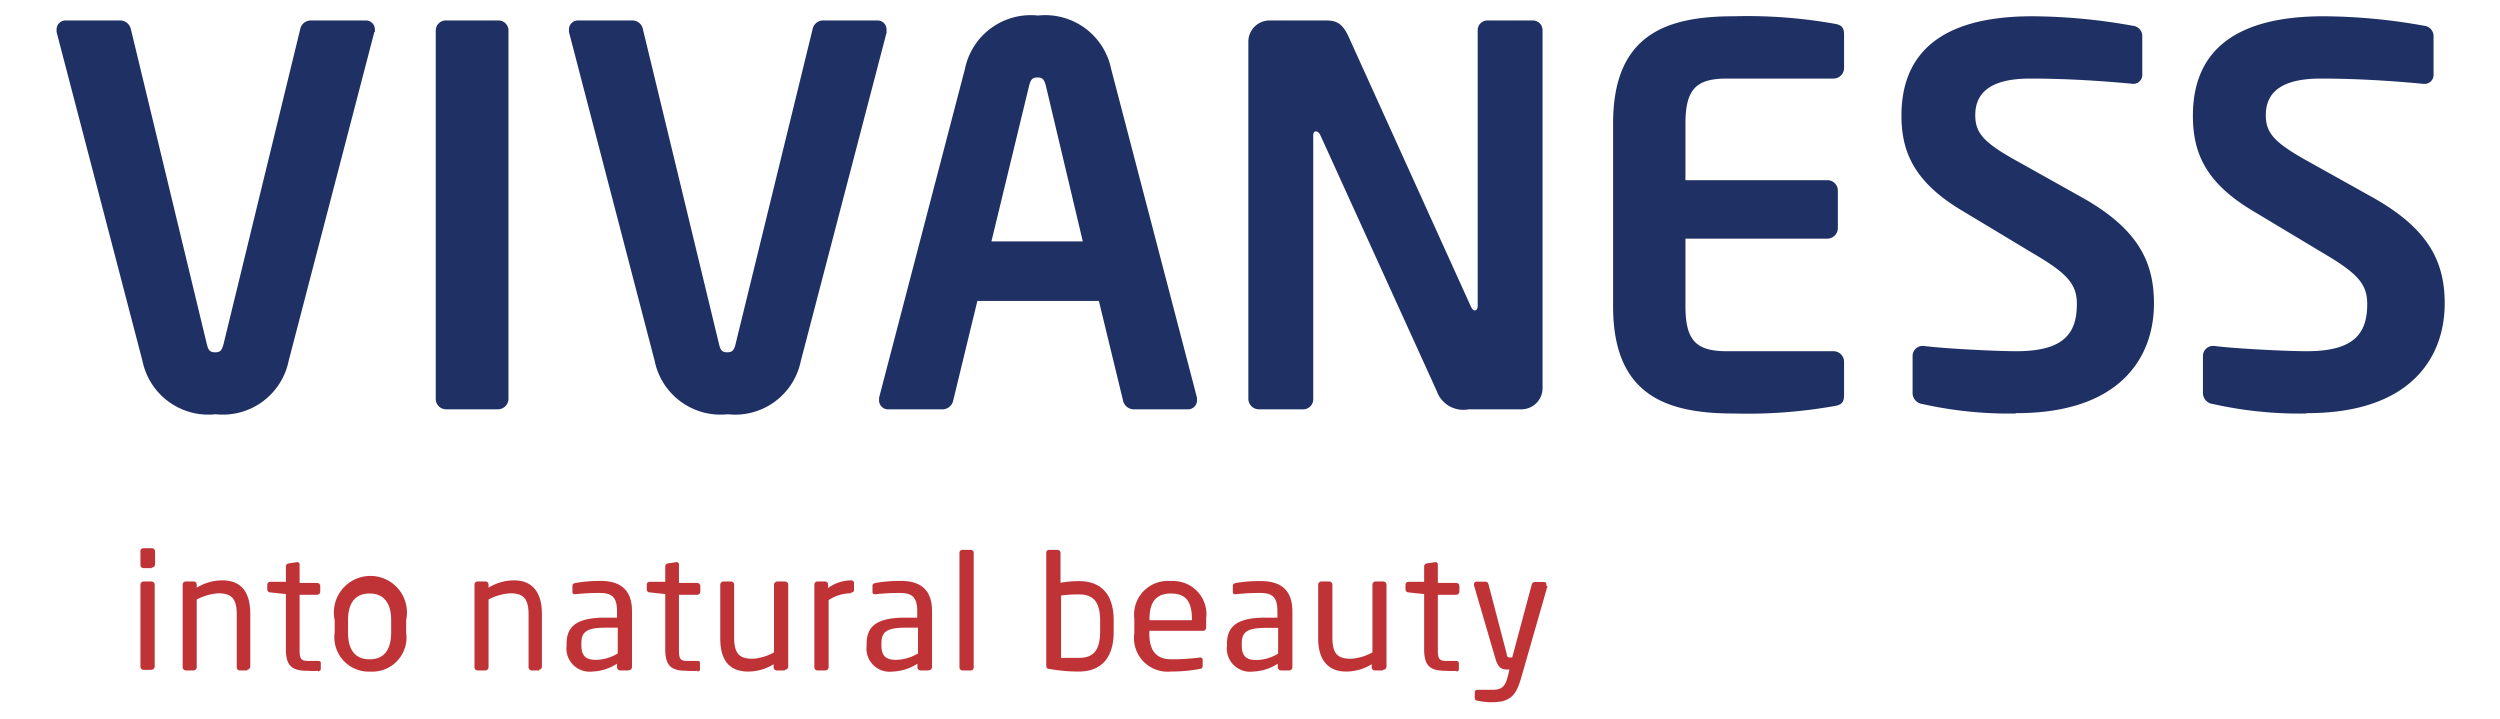
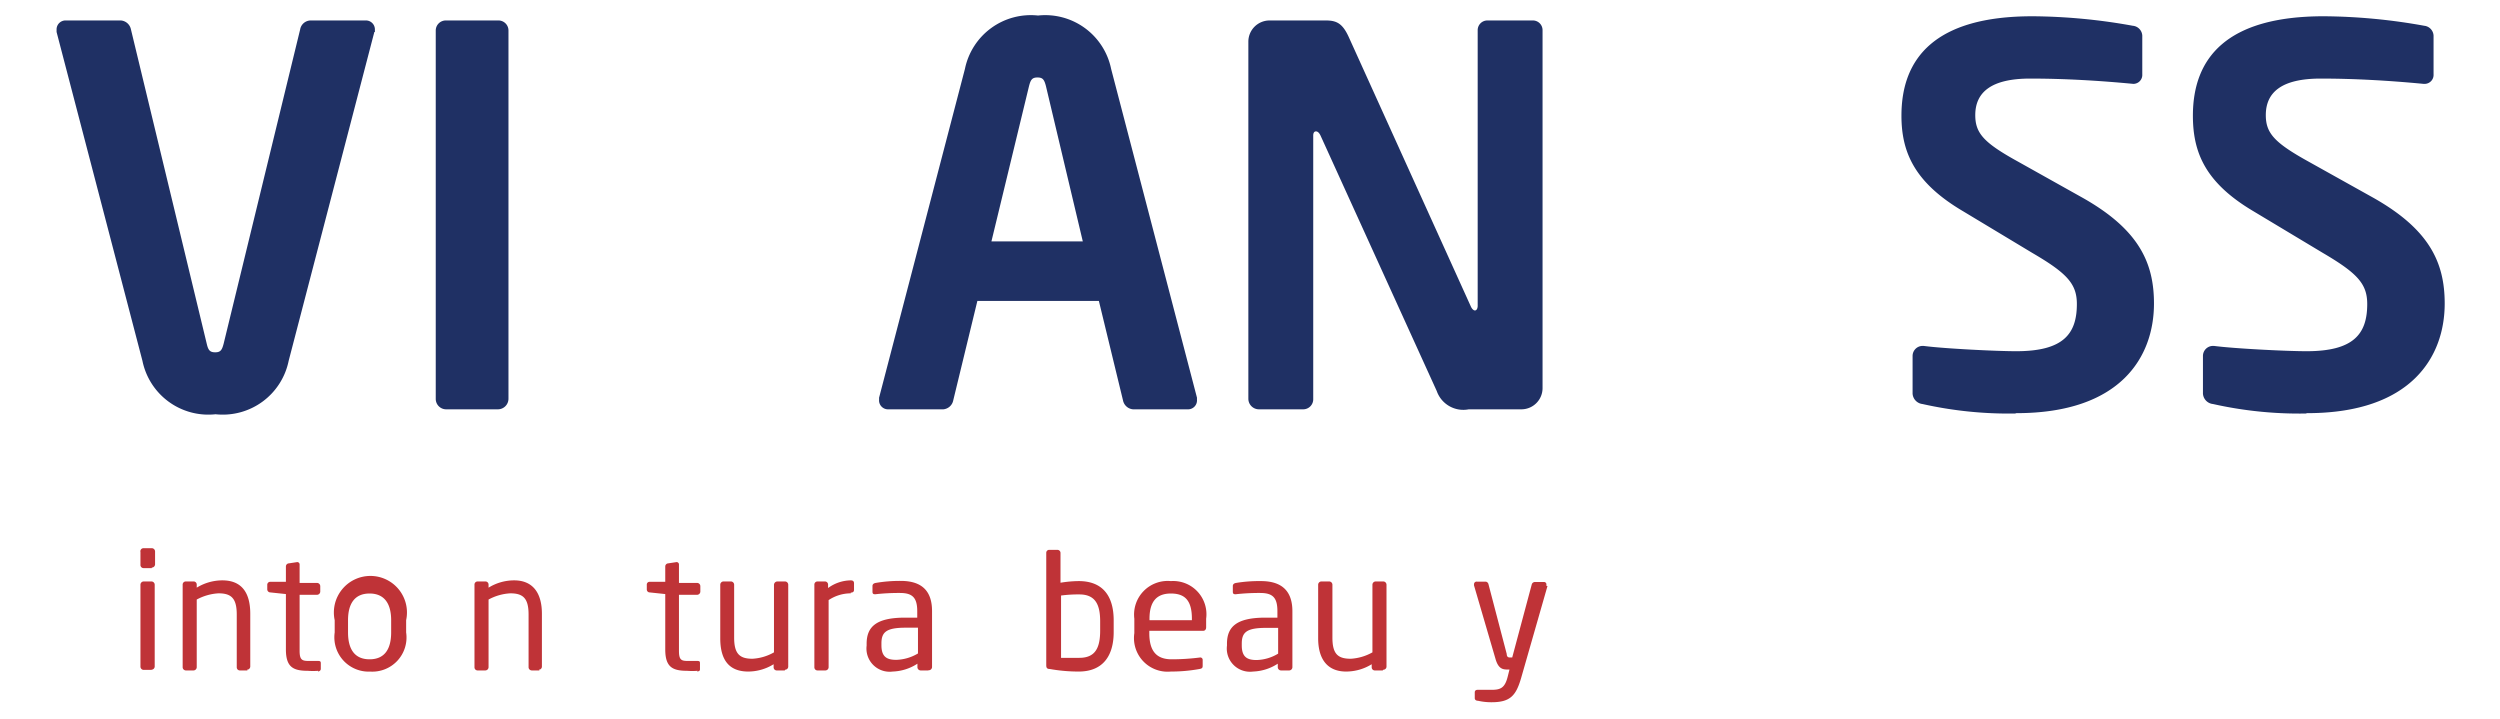
<svg xmlns="http://www.w3.org/2000/svg" id="Ebene_1" data-name="Ebene 1" width="48.26mm" height="13.87mm" viewBox="0 0 136.8 39.32">
  <title>Zeichenfläche 1</title>
  <path d="M20.48,1.75l-4.69,18a3.68,3.68,0,0,1-4,2.92,3.68,3.68,0,0,1-4-2.92l-4.7-18c0-.06,0-.09,0-.14a.49.49,0,0,1,.52-.49h3a.61.61,0,0,1,.55.49l4.15,17.21c.08.34.17.46.46.46s.37-.12.46-.46L16.42,1.61A.59.59,0,0,1,17,1.12h3a.49.49,0,0,1,.51.49s0,.08,0,.14" style="fill:#1f3064" />
  <path d="M27.24,22.4H24.41a.57.57,0,0,1-.57-.57V1.66a.55.55,0,0,1,.57-.54h2.83a.55.55,0,0,1,.58.54V21.83a.58.58,0,0,1-.58.57" style="fill:#1f3064" />
-   <path d="M48.52,1.75l-4.7,18a3.67,3.67,0,0,1-4,2.92,3.68,3.68,0,0,1-4-2.92l-4.69-18c0-.06,0-.09,0-.14a.49.49,0,0,1,.51-.49h3a.59.59,0,0,1,.54.49l4.16,17.21c.08.34.17.46.45.46s.38-.12.46-.46L44.46,1.61A.59.59,0,0,1,45,1.12h3a.49.49,0,0,1,.51.49s0,.08,0,.14" style="fill:#1f3064" />
  <path d="M65,22.4h-3a.61.61,0,0,1-.55-.49l-1.32-5.44H53.48l-1.32,5.44a.61.61,0,0,1-.54.49h-3a.49.49,0,0,1-.52-.49,1.06,1.06,0,0,0,0-.14l4.7-18a3.68,3.68,0,0,1,4-2.92,3.68,3.68,0,0,1,4,2.92l4.7,18a1.06,1.06,0,0,0,0,.14.49.49,0,0,1-.52.49M57.23,4.7c-.09-.34-.17-.46-.46-.46s-.37.12-.46.46l-2.06,8.51h5Z" style="fill:#1f3064" />
  <path d="M83.26,22.4H80.37a1.54,1.54,0,0,1-1.75-1L72.26,7.42c-.08-.17-.17-.23-.25-.23s-.15.06-.15.23V21.83a.55.55,0,0,1-.54.57H68.88a.58.58,0,0,1-.57-.57V2.27a1.16,1.16,0,0,1,1.15-1.15h3.09c.6,0,.92.17,1.26.92l6.67,14.72c.06.14.15.23.23.23s.15-.09.15-.26V1.66a.53.53,0,0,1,.54-.54h2.46a.53.53,0,0,1,.55.54V21.25a1.16,1.16,0,0,1-1.15,1.15" style="fill:#1f3064" />
-   <path d="M100.33,22.23a27.21,27.21,0,0,1-5.44.4c-3.72,0-6.62-1-6.62-5.87v-10c0-4.87,2.9-5.87,6.62-5.87a27.21,27.21,0,0,1,5.44.4c.43.06.58.2.58.6V3.73a.58.58,0,0,1-.58.57H94.49c-1.66,0-2.26.57-2.26,2.46v3.1H100a.57.57,0,0,1,.57.57v2.06a.58.58,0,0,1-.57.57H92.23v3.7c0,1.89.6,2.46,2.26,2.46h5.84a.58.58,0,0,1,.58.57v1.84c0,.4-.15.54-.58.6" style="fill:#1f3064" />
  <path d="M110.27,22.63a21.64,21.64,0,0,1-5.07-.52.61.61,0,0,1-.54-.57V19.48a.55.55,0,0,1,.54-.55h.06c1.14.15,4,.29,5.07.29,2.55,0,3.32-.92,3.32-2.58,0-1.11-.54-1.69-2.44-2.8l-3.77-2.27c-2.67-1.57-3.39-3.23-3.39-5.24,0-3.15,1.84-5.44,7.16-5.44a31.72,31.72,0,0,1,5.5.52.57.57,0,0,1,.52.54V4.07a.49.49,0,0,1-.49.52h0c-1.9-.18-3.78-.29-5.65-.29-2.11,0-3,.74-3,2,0,1,.48,1.52,2.35,2.55l3.43,1.92c3.15,1.75,4,3.58,4,5.84,0,2.9-1.8,6-7.53,6" style="fill:#1f3064" />
  <path d="M126.17,22.63a21.58,21.58,0,0,1-5.07-.52.61.61,0,0,1-.55-.57V19.48a.55.55,0,0,1,.55-.55h.05c1.15.15,4,.29,5.07.29,2.55,0,3.32-.92,3.32-2.58,0-1.11-.54-1.69-2.43-2.8l-3.78-2.27C120.67,10,120,8.34,120,6.33c0-3.15,1.83-5.44,7.16-5.44a31.82,31.82,0,0,1,5.5.52.57.57,0,0,1,.51.54V4.07a.49.49,0,0,1-.48.52h-.06c-1.89-.18-3.78-.29-5.64-.29-2.12,0-3,.74-3,2,0,1,.49,1.52,2.35,2.55l3.44,1.92c3.15,1.75,4,3.58,4,5.84,0,2.9-1.81,6-7.53,6" style="fill:#1f3064" />
  <path d="M8.3,31.09H7.85a.17.17,0,0,1-.17-.18v-.7A.17.17,0,0,1,7.85,30H8.3a.18.18,0,0,1,.18.18v.7a.18.18,0,0,1-.18.18m0,5.6H7.86a.18.18,0,0,1-.18-.17V32a.18.18,0,0,1,.18-.18h.42a.18.18,0,0,1,.18.18v4.48a.18.18,0,0,1-.18.17" style="fill:#bf3337" />
  <path d="M13.54,36.69h-.42a.17.17,0,0,1-.17-.17V33.63c0-.89-.3-1.16-1-1.16a2.84,2.84,0,0,0-1.19.34v3.71a.18.18,0,0,1-.17.17h-.43a.18.18,0,0,1-.17-.17V32a.17.17,0,0,1,.17-.18h.44a.17.17,0,0,1,.16.18v.16a2.69,2.69,0,0,1,1.4-.4c1.05,0,1.53.66,1.53,1.83v2.89a.18.18,0,0,1-.18.17" style="fill:#bf3337" />
  <path d="M17.41,36.71a3.82,3.82,0,0,1-.57,0c-.81,0-1.2-.21-1.2-1.17V32.51l-.85-.09a.17.17,0,0,1-.17-.16V32a.16.16,0,0,1,.17-.16h.85V31a.17.17,0,0,1,.16-.17l.46-.07h0a.13.13,0,0,1,.13.14v1h.95a.18.18,0,0,1,.18.18v.3a.18.18,0,0,1-.18.17h-.95v3.07c0,.48.13.55.48.55h.49c.12,0,.19,0,.19.12v.31c0,.08-.05.13-.16.15" style="fill:#bf3337" />
  <path d="M20.31,36.75a1.88,1.88,0,0,1-2-2.14v-.67a2,2,0,1,1,3.91,0v.67a1.87,1.87,0,0,1-2,2.14m1.18-2.81c0-.89-.36-1.46-1.18-1.46s-1.18.56-1.18,1.46v.67c0,.9.35,1.47,1.18,1.47s1.18-.57,1.18-1.47Z" style="fill:#bf3337" />
  <path d="M29.52,36.69H29.1a.18.18,0,0,1-.18-.17V33.63c0-.89-.3-1.16-1-1.16a2.8,2.8,0,0,0-1.19.34v3.71a.18.18,0,0,1-.18.17h-.43a.17.17,0,0,1-.16-.17V32a.17.17,0,0,1,.16-.18h.44a.17.17,0,0,1,.17.18v.16a2.66,2.66,0,0,1,1.4-.4c1,0,1.52.66,1.52,1.83v2.89a.17.17,0,0,1-.17.17" style="fill:#bf3337" />
-   <path d="M34.34,36.69h-.4a.18.18,0,0,1-.18-.17v-.2a2.63,2.63,0,0,1-1.35.43A1.27,1.27,0,0,1,31,35.33v-.1c0-.95.55-1.43,2.11-1.43h.65v-.35c0-.74-.25-1-.94-1a11.51,11.51,0,0,0-1.34.07h0c-.08,0-.16,0-.16-.14v-.31c0-.09.06-.15.18-.17a7.82,7.82,0,0,1,1.36-.11c1.22,0,1.72.62,1.72,1.65v3.07a.18.18,0,0,1-.18.17m-.6-2.33h-.65c-1.06,0-1.34.23-1.34.86v.1c0,.64.3.8.81.8a2.38,2.38,0,0,0,1.18-.35Z" style="fill:#bf3337" />
  <path d="M38.17,36.71a3.73,3.73,0,0,1-.57,0c-.81,0-1.2-.21-1.2-1.17V32.51l-.85-.09a.16.16,0,0,1-.16-.16V32a.15.15,0,0,1,.16-.16h.85V31a.17.17,0,0,1,.16-.17l.46-.07h0a.13.13,0,0,1,.13.14v1h1a.18.18,0,0,1,.17.18v.3a.18.18,0,0,1-.17.17h-1v3.07c0,.48.12.55.47.55h.49c.13,0,.19,0,.19.12v.31c0,.08,0,.13-.16.15" style="fill:#bf3337" />
  <path d="M42.94,36.69H42.5a.17.17,0,0,1-.17-.17v-.17a2.65,2.65,0,0,1-1.39.4c-1.06,0-1.53-.65-1.53-1.82V32a.18.18,0,0,1,.17-.18H40a.18.18,0,0,1,.17.18v2.89c0,.89.3,1.16,1,1.16a2.65,2.65,0,0,0,1.18-.35V32a.19.19,0,0,1,.18-.18h.43a.18.18,0,0,1,.17.18v4.48a.17.17,0,0,1-.17.17" style="fill:#bf3337" />
  <path d="M46.55,32.47a2.2,2.2,0,0,0-1.21.37v3.68a.18.18,0,0,1-.18.17h-.43a.17.17,0,0,1-.17-.17V32a.17.17,0,0,1,.17-.18h.41a.17.17,0,0,1,.17.18v.18a2.14,2.14,0,0,1,1.24-.42c.12,0,.18.05.18.16v.36q0,.15-.18.15" style="fill:#bf3337" />
  <path d="M50.78,36.69h-.4a.18.18,0,0,1-.18-.17v-.2a2.63,2.63,0,0,1-1.35.43,1.27,1.27,0,0,1-1.43-1.42v-.1c0-.95.55-1.43,2.11-1.43h.66v-.35c0-.74-.26-1-.94-1a11.57,11.57,0,0,0-1.35.07h0c-.08,0-.16,0-.16-.14v-.31c0-.09.06-.15.18-.17a7.85,7.85,0,0,1,1.37-.11c1.22,0,1.71.62,1.71,1.65v3.07a.18.18,0,0,1-.18.17m-.59-2.33h-.66c-1.06,0-1.34.23-1.34.86v.1c0,.64.3.8.81.8a2.45,2.45,0,0,0,1.19-.35Z" style="fill:#bf3337" />
-   <path d="M53.12,36.69h-.46a.17.17,0,0,1-.16-.17V30.25a.16.16,0,0,1,.16-.16h.46a.16.16,0,0,1,.16.16v6.27a.16.16,0,0,1-.16.17" style="fill:#bf3337" />
  <path d="M59.06,36.75a8.94,8.94,0,0,1-1.62-.14c-.16,0-.19-.08-.19-.21V30.25a.16.16,0,0,1,.16-.16h.45a.17.17,0,0,1,.17.16v1.64a6.33,6.33,0,0,1,1-.09c1.27,0,1.91.77,1.91,2.15v.64c0,1.31-.6,2.16-1.91,2.16M60.2,34c0-.94-.28-1.47-1.14-1.47a7.2,7.2,0,0,0-1,.06V36c.3,0,.73,0,1,0,.87,0,1.14-.54,1.14-1.49Z" style="fill:#bf3337" />
  <path d="M65.83,34.52H62.89v.13c0,1,.41,1.43,1.22,1.43a12.15,12.15,0,0,0,1.56-.1h0a.13.13,0,0,1,.14.12v.3c0,.12,0,.18-.17.21a8.57,8.57,0,0,1-1.57.14,1.84,1.84,0,0,1-2-2.1v-.79a1.84,1.84,0,0,1,2-2.06A1.82,1.82,0,0,1,66,33.86v.47c0,.11-.06.19-.16.19m-.62-.66c0-1-.38-1.38-1.15-1.38s-1.17.43-1.17,1.38v.08h2.32Z" style="fill:#bf3337" />
  <path d="M70.5,36.69h-.4a.18.18,0,0,1-.18-.17v-.2a2.63,2.63,0,0,1-1.35.43,1.27,1.27,0,0,1-1.43-1.42v-.1c0-.95.55-1.43,2.11-1.43h.65v-.35c0-.74-.25-1-.94-1a11.51,11.51,0,0,0-1.34.07h0c-.08,0-.16,0-.16-.14v-.31c0-.09.06-.15.18-.17A7.82,7.82,0,0,1,69,31.8c1.22,0,1.72.62,1.72,1.65v3.07a.18.18,0,0,1-.18.17m-.6-2.33h-.65c-1.06,0-1.34.23-1.34.86v.1c0,.64.3.8.81.8a2.38,2.38,0,0,0,1.18-.35Z" style="fill:#bf3337" />
  <path d="M75.66,36.69h-.43a.17.17,0,0,1-.17-.17v-.17a2.66,2.66,0,0,1-1.4.4c-1,0-1.53-.65-1.53-1.82V32a.18.18,0,0,1,.18-.18h.42a.18.18,0,0,1,.18.18v2.89c0,.89.29,1.16,1,1.16a2.72,2.72,0,0,0,1.19-.35V32a.18.18,0,0,1,.17-.18h.43a.18.18,0,0,1,.17.18v4.48a.17.17,0,0,1-.17.17" style="fill:#bf3337" />
-   <path d="M79.7,36.71a3.82,3.82,0,0,1-.57,0c-.81,0-1.2-.21-1.2-1.17V32.51l-.85-.09a.17.17,0,0,1-.17-.16V32a.16.16,0,0,1,.17-.16h.85V31a.17.17,0,0,1,.16-.17l.46-.07h0a.13.13,0,0,1,.13.14v1h1a.18.18,0,0,1,.18.18v.3a.18.18,0,0,1-.18.17h-1v3.07c0,.48.13.55.48.55h.49q.18,0,.18.12v.31c0,.08,0,.13-.15.15" style="fill:#bf3337" />
  <path d="M84.68,32.07l-1.45,5.06c-.28.95-.6,1.3-1.61,1.3a3.29,3.29,0,0,1-.74-.08c-.1,0-.18-.05-.18-.14v-.32c0-.1.07-.14.16-.14h0c.19,0,.59,0,.78,0,.5,0,.72-.13.87-.75l.09-.36h-.12c-.27,0-.5-.06-.65-.6l-1.17-4a.13.13,0,0,1,0-.06.14.14,0,0,1,.16-.15h.48a.18.18,0,0,1,.15.14l1,3.82c0,.17.1.19.16.19h.14l1.07-4a.18.18,0,0,1,.17-.13h.49a.13.13,0,0,1,.14.15v.06" style="fill:#bf3337" />
</svg>